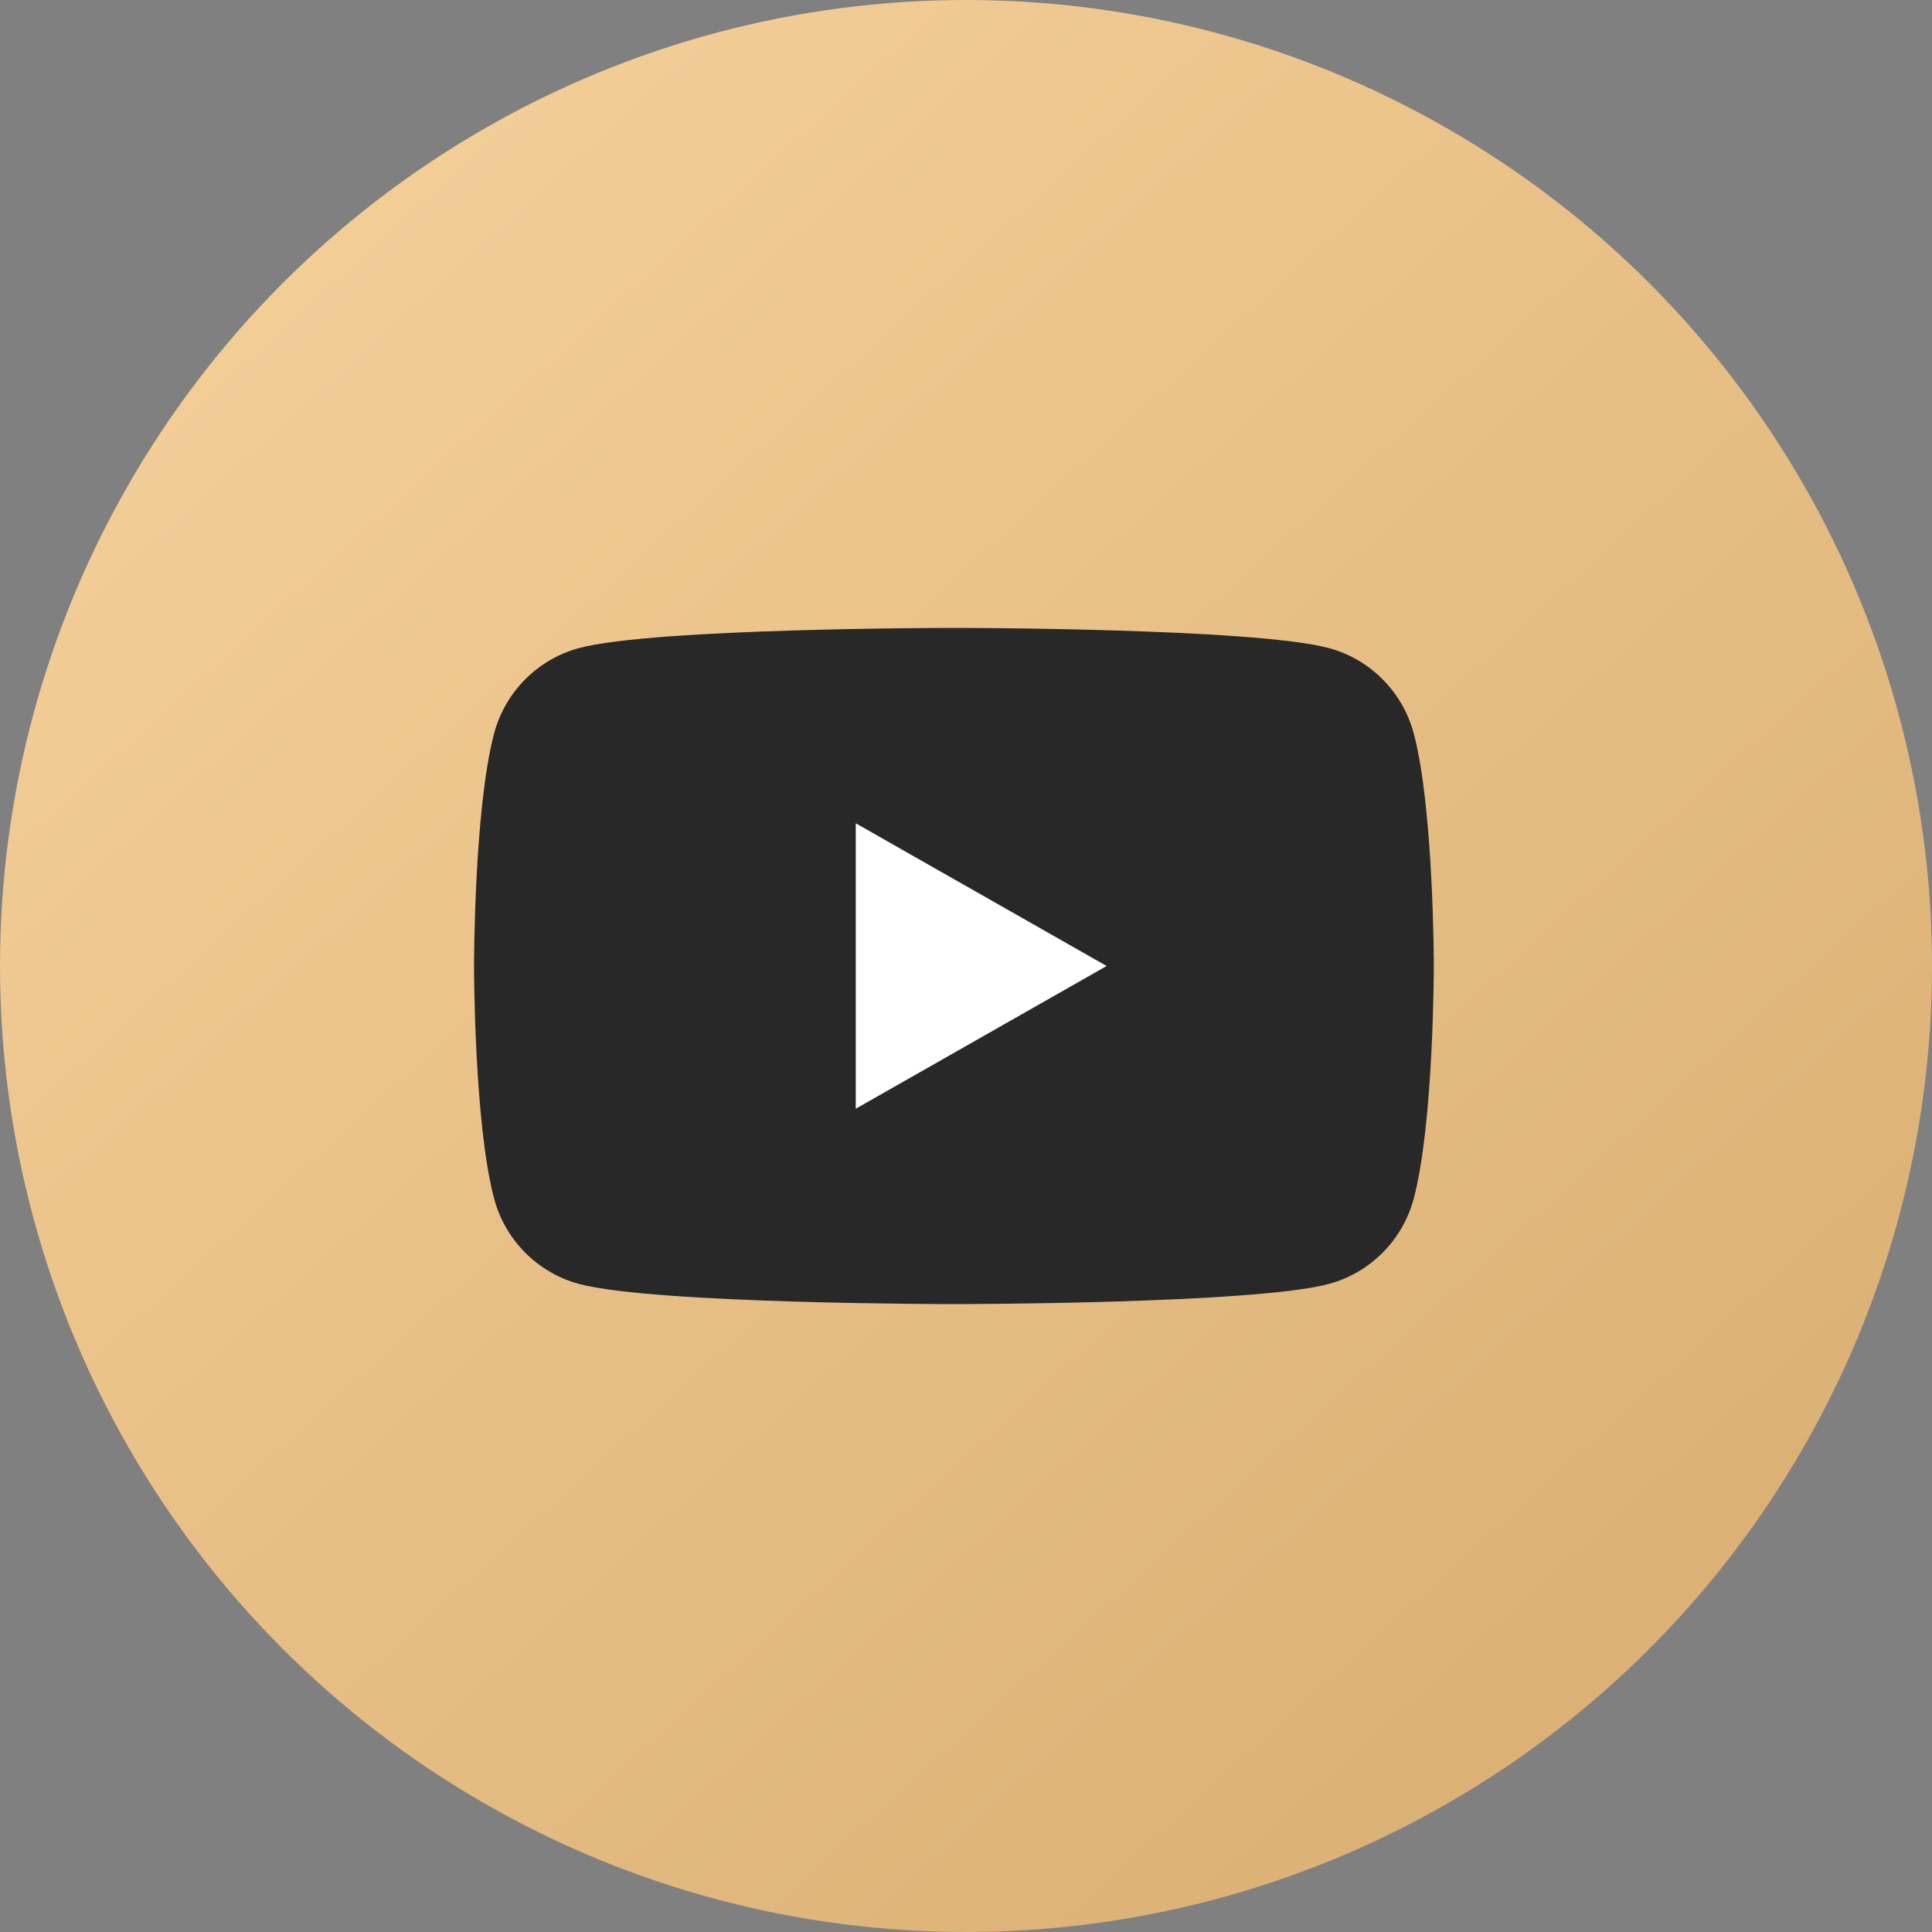
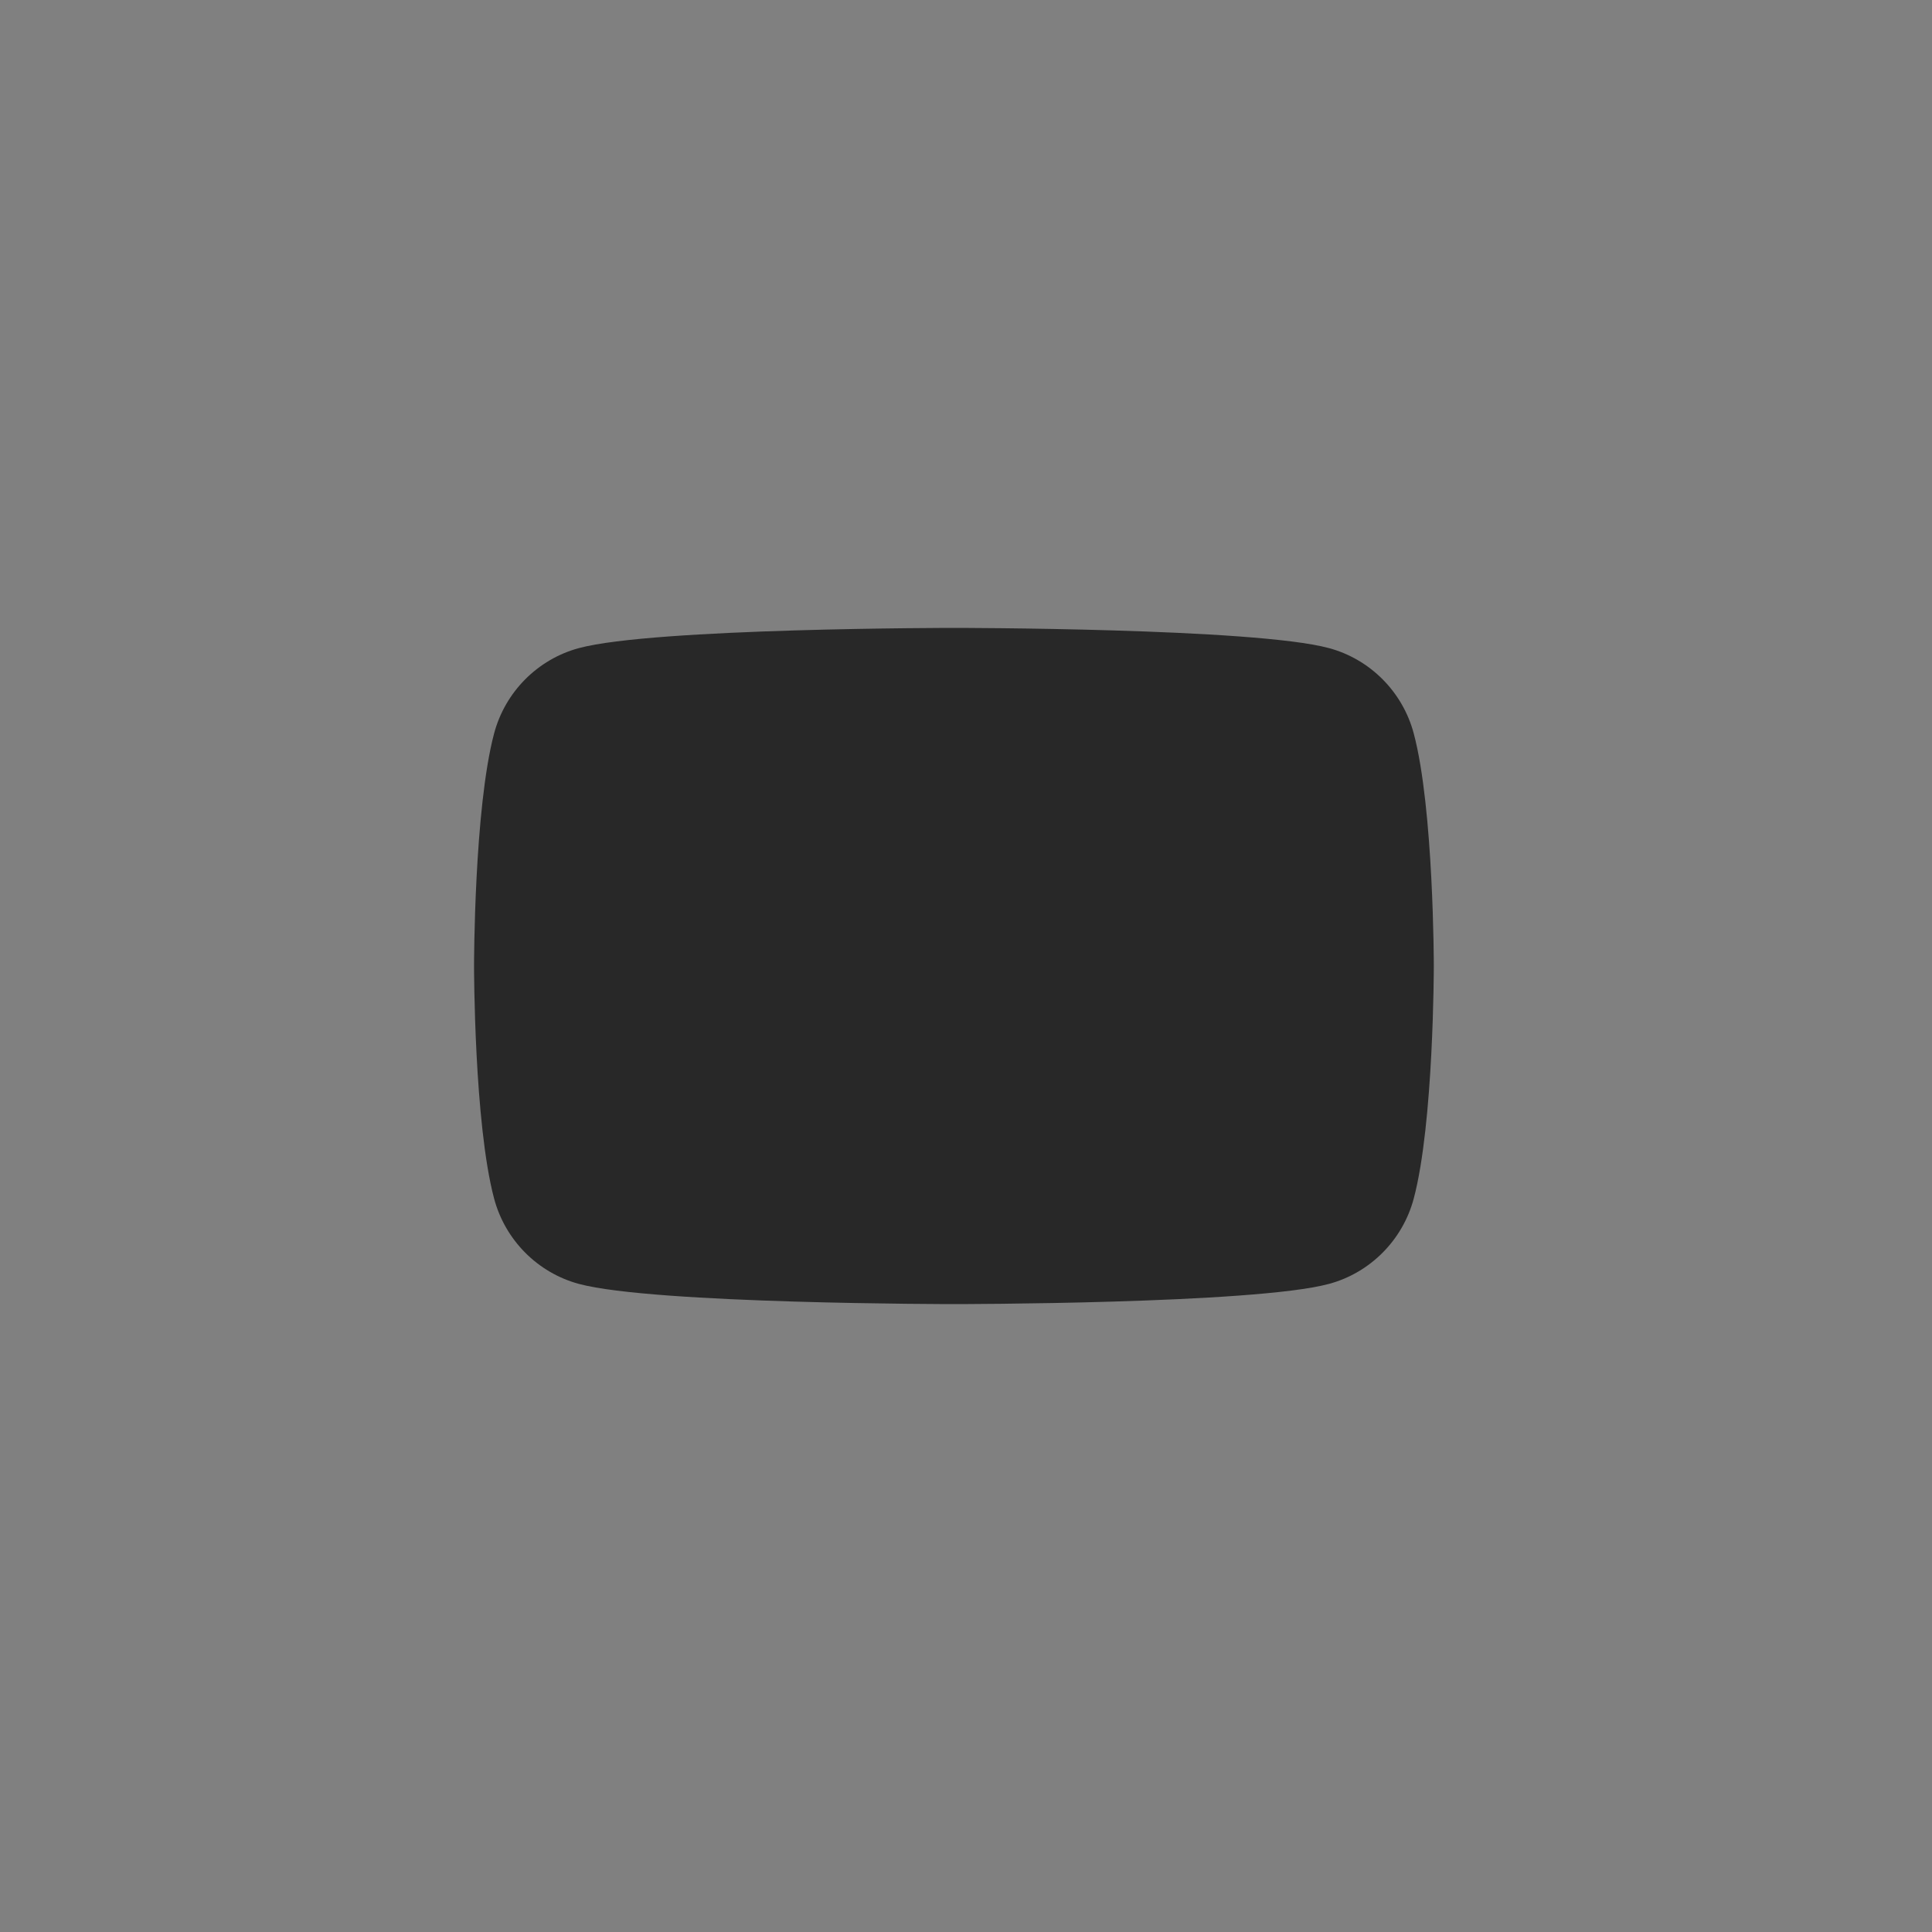
<svg xmlns="http://www.w3.org/2000/svg" width="320" height="320" viewBox="0 0 320 320" fill="none">
  <rect x="0" y="0" width="320" height="320" fill="#808080" stroke="none" />
-   <circle cx="160" cy="160" r="160" fill="url(#paint0_linear_171_362)" />
  <path d="M234.162 121.489C232.333 114.605 226.947 109.184 220.107 107.344C207.711 104 157.999 104 157.999 104C157.999 104 108.289 104 95.892 107.344C89.052 109.184 83.665 114.605 81.838 121.489C78.516 133.967 78.516 160 78.516 160C78.516 160 78.516 186.034 81.838 198.512C83.665 205.396 89.052 210.816 95.892 212.657C108.289 216 157.999 216 157.999 216C157.999 216 207.711 216 220.107 212.657C226.947 210.816 232.333 205.395 234.162 198.512C237.484 186.033 237.484 160 237.484 160C237.484 160 237.484 133.967 234.162 121.489Z" fill="#282828" />
-   <path d="M141.742 183.637L183.291 160.001L141.742 136.364V183.637Z" fill="white" />
  <defs>
    <linearGradient id="paint0_linear_171_362" x1="-2.94894e-06" y1="44" x2="250" y2="320" gradientUnits="userSpaceOnUse">
      <stop stop-color="#F5D09A" />
      <stop offset="1" stop-color="#DAAF73" />
    </linearGradient>
  </defs>
</svg>